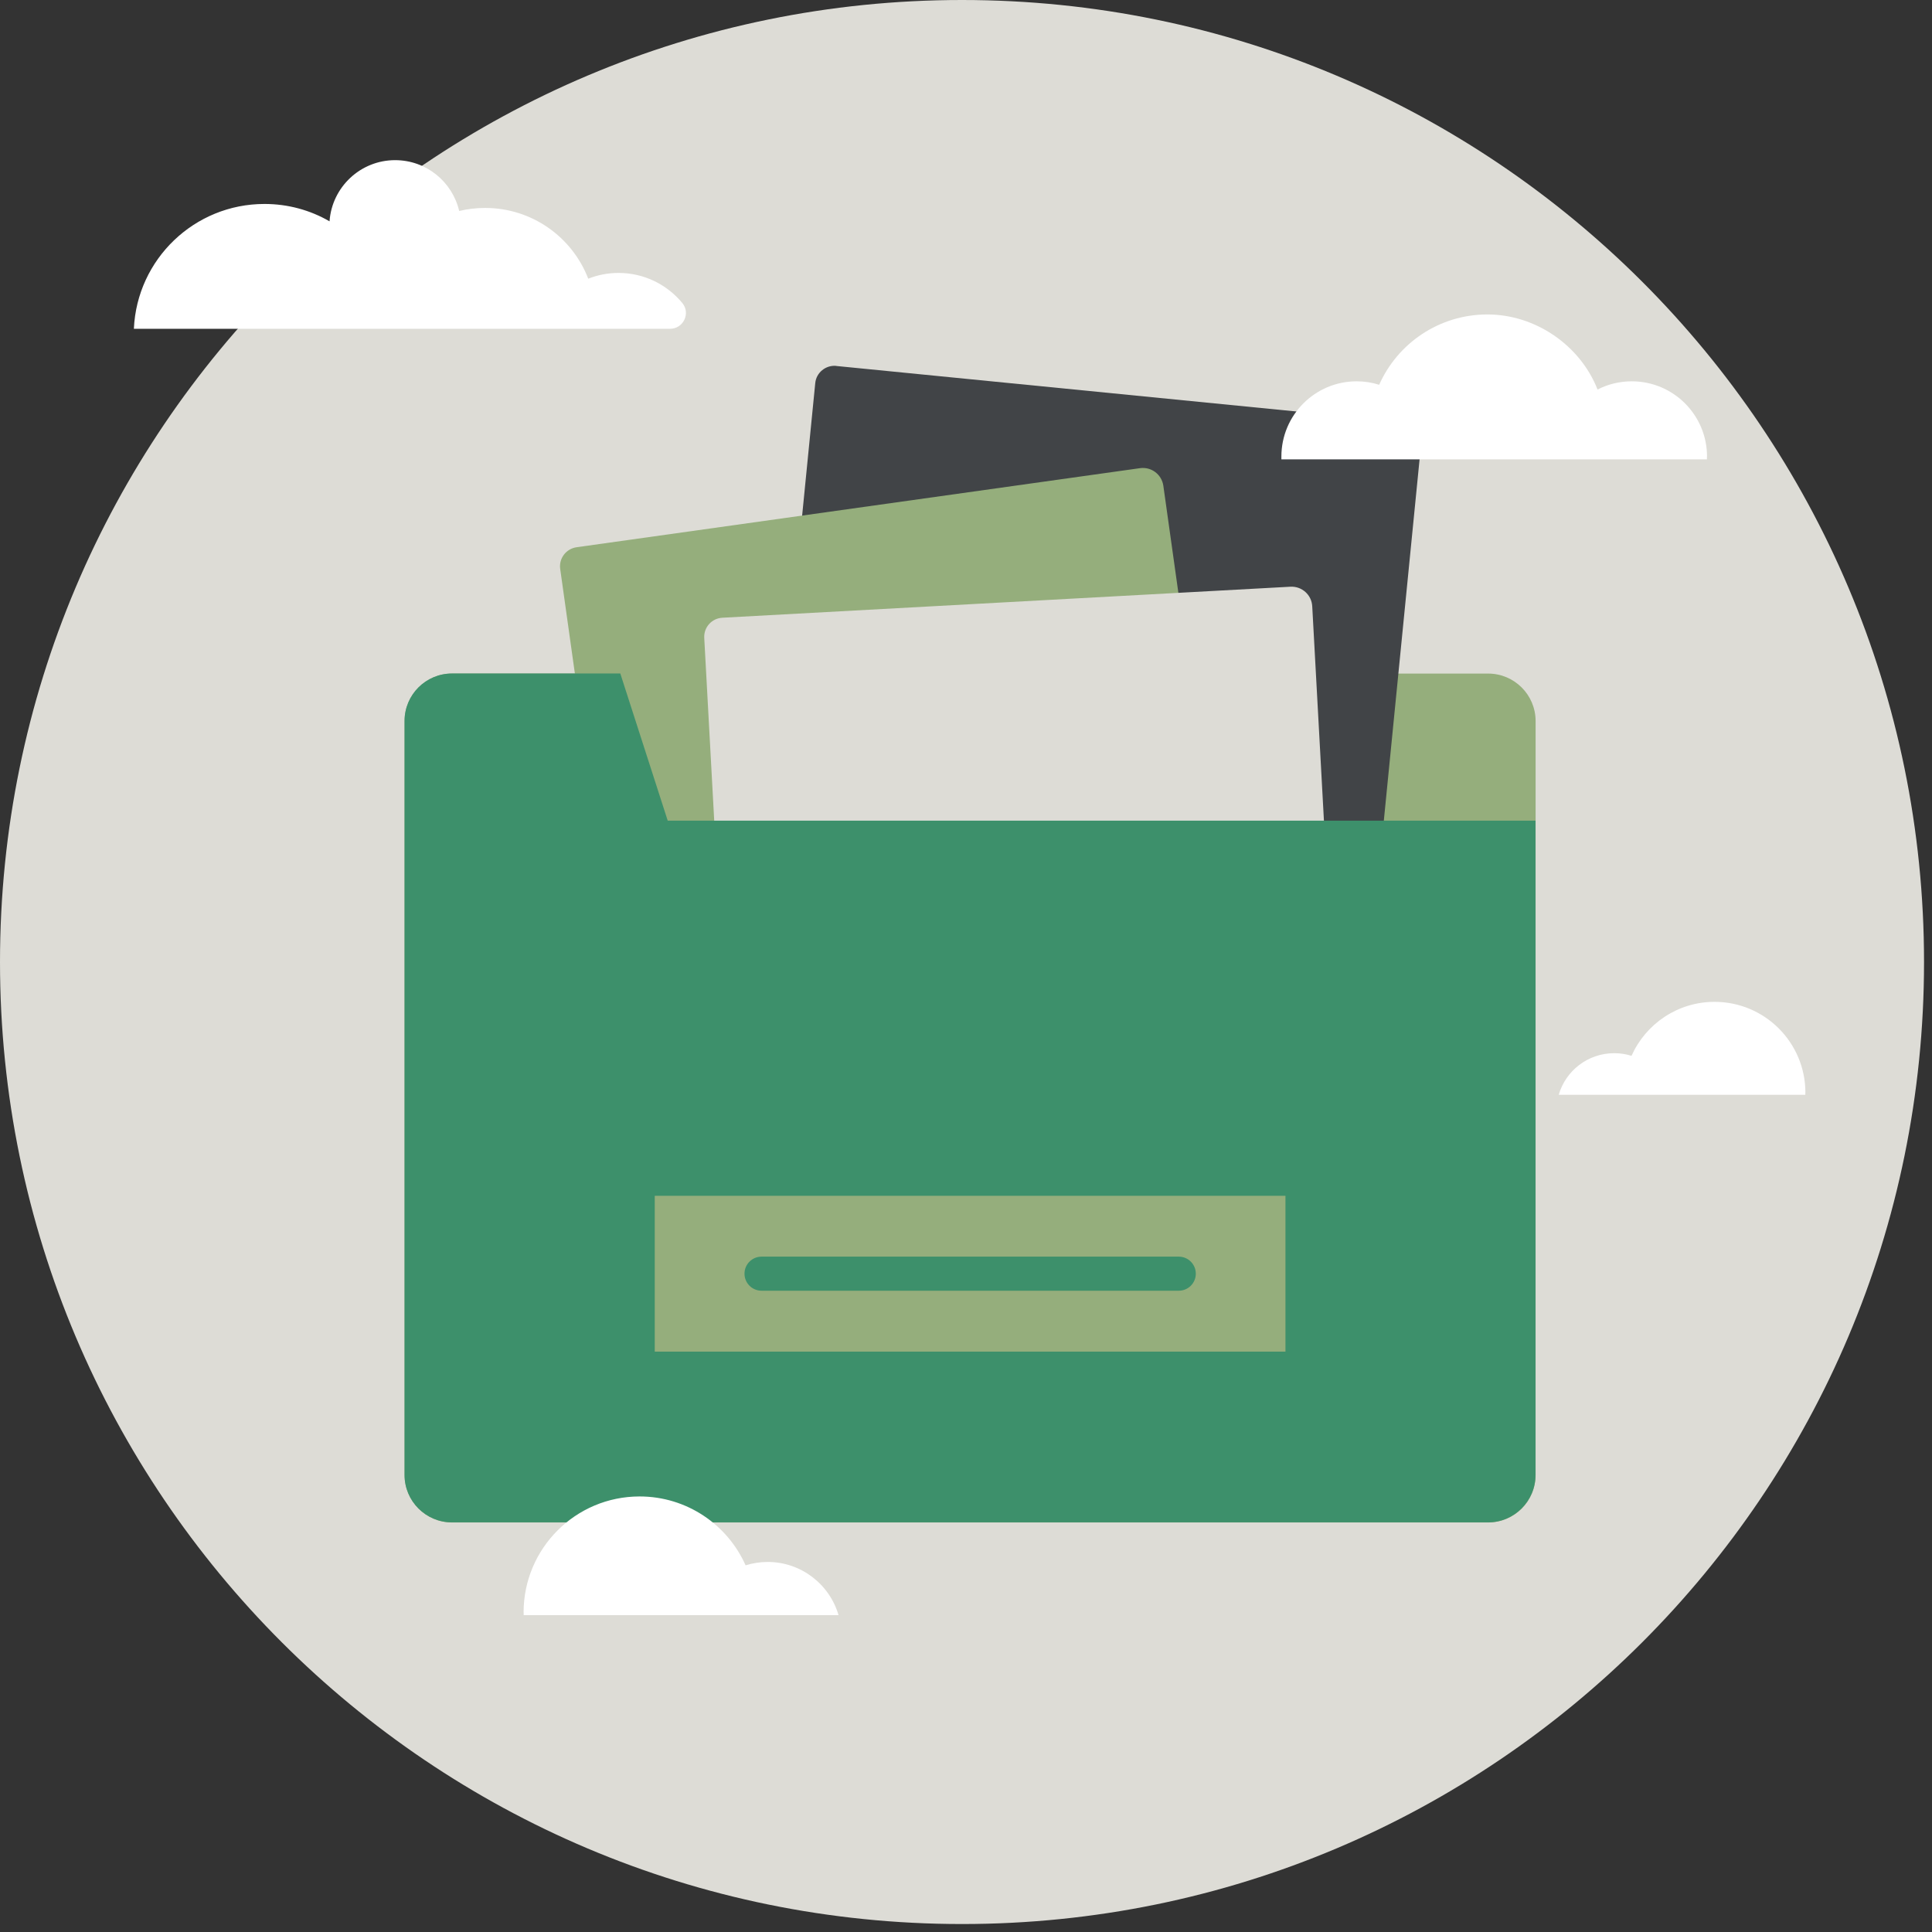
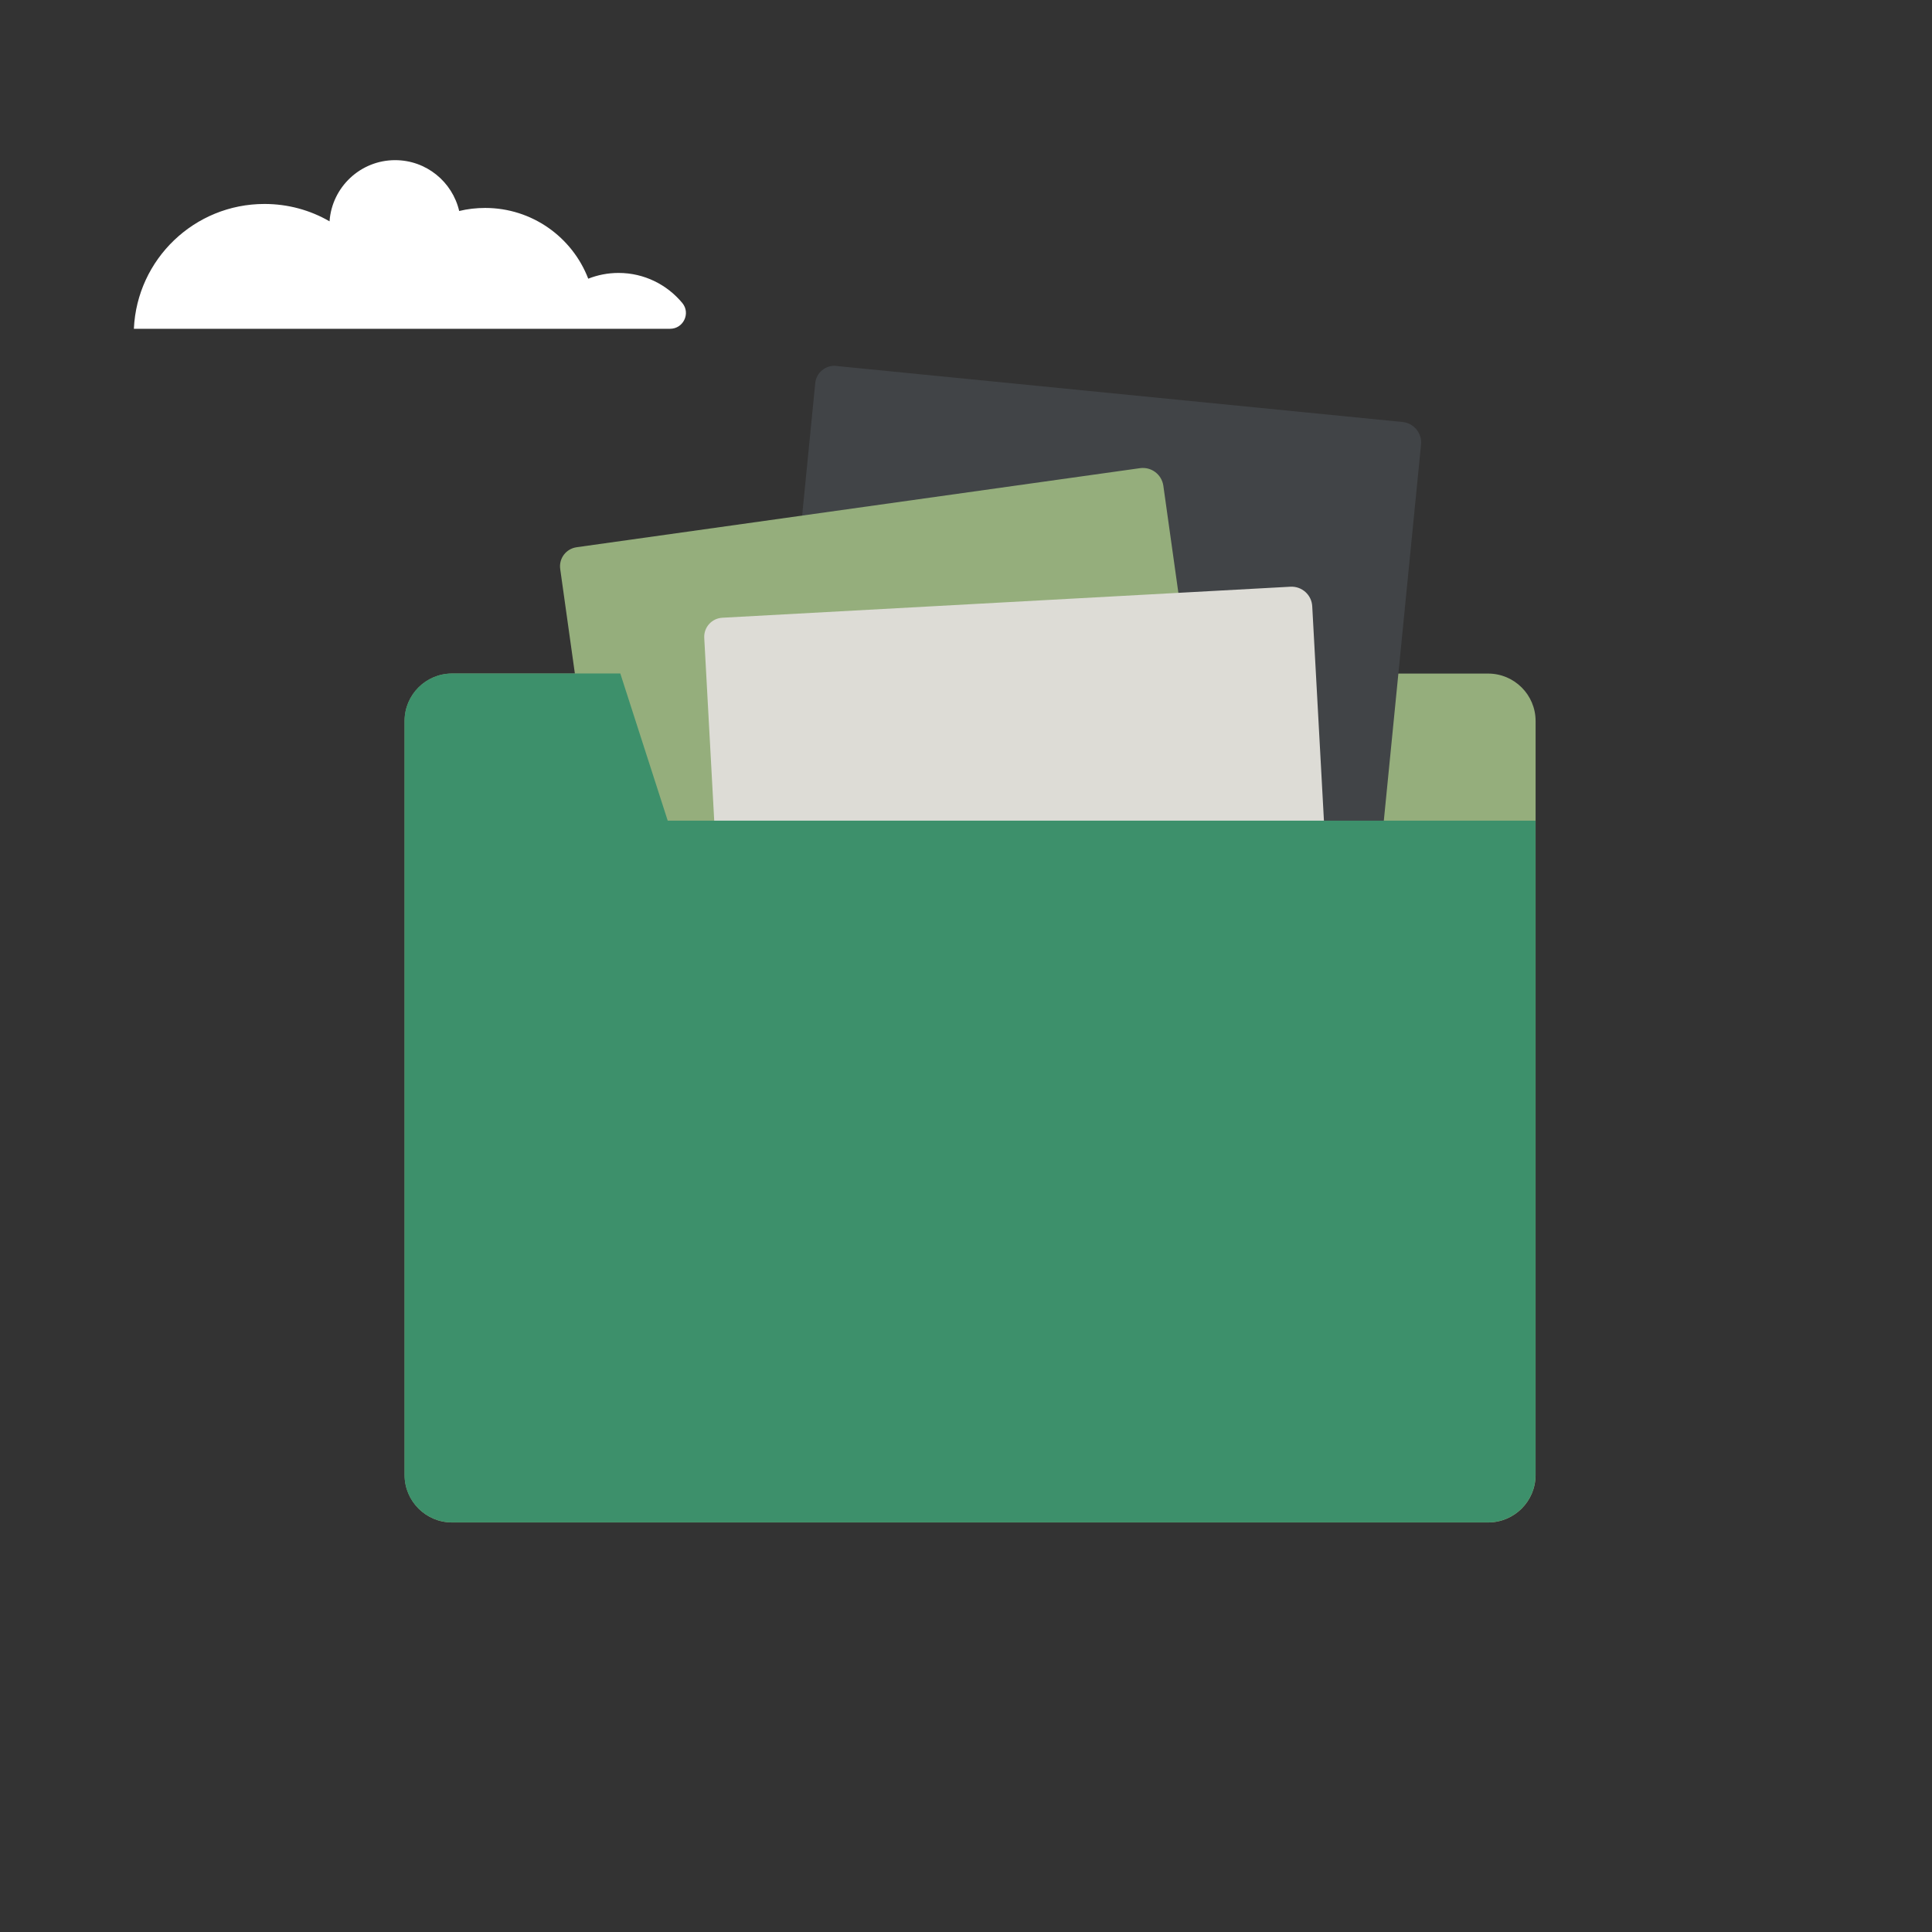
<svg xmlns="http://www.w3.org/2000/svg" width="228" height="228" viewBox="0 0 228 228" fill="none">
  <rect x="0" y="0" width="228" height="228" fill="#333333" stroke="none" />
  <g id="resources">
-     <path id="Vector" d="M113.53 227.06C176.231 227.06 227.06 176.231 227.06 113.53C227.06 50.829 176.231 0 113.53 0C50.829 0 0 50.829 0 113.53C0 176.231 50.829 227.06 113.53 227.06Z" fill="#DDDCD6" />
    <path id="Vector_2" d="M15.8 38.79C16.17 30.6 22.93 24.07 31.21 24.07C34.01 24.07 36.63 24.81 38.89 26.12C39.17 22.09 42.53 18.9 46.63 18.9C50.31 18.9 53.39 21.46 54.19 24.9C55.17 24.66 56.2 24.54 57.25 24.54C62.8 24.54 67.54 28 69.42 32.89C70.53 32.45 71.73 32.21 73 32.21C76.03 32.21 78.74 33.6 80.53 35.77C81.52 36.98 80.64 38.8 79.08 38.8H15.8V38.79Z" fill="white" />
-     <path id="Vector_3" d="M213.05 128.95C213.05 129.03 213.05 129.12 213.05 129.2H183.95C184.77 126.36 187.39 124.29 190.5 124.29C191.21 124.29 191.9 124.4 192.54 124.6C194.21 120.85 197.97 118.23 202.34 118.23C208.26 118.23 213.06 123.03 213.06 128.95H213.05Z" fill="white" />
    <path id="Vector_4" d="M175.62 179.67H53.35C50.26 179.67 47.75 177.16 47.75 174.07V85.09C47.75 81.99 50.26 79.49 53.35 79.49H175.62C178.71 79.49 181.22 82 181.22 85.09V174.07C181.22 177.17 178.71 179.67 175.62 179.67Z" fill="#95AE7C" />
    <path id="Vector_5" d="M98.7 43.19L165.51 49.8C166.85 49.93 167.84 51.13 167.7 52.47L158.23 148.16C158.11 149.4 156.99 150.31 155.74 150.19L88.76 143.56C87.51 143.44 86.6 142.33 86.72 141.08L96.21 45.21C96.33 43.97 97.45 43.06 98.7 43.18V43.19Z" fill="#414447" />
    <path id="Vector_6" d="M68.05 64.58L134.53 55.25C135.87 55.06 137.1 55.99 137.29 57.33L150.66 152.55C150.83 153.79 149.97 154.93 148.72 155.11L82.07 164.47C80.83 164.64 79.68 163.78 79.5 162.54L66.11 67.14C65.94 65.9 66.8 64.76 68.05 64.58Z" fill="#95AE7C" />
    <path id="Vector_7" d="M85.26 72.9L152.29 69.24C153.64 69.17 154.79 70.2 154.86 71.55L160.1 167.56C160.17 168.81 159.21 169.88 157.95 169.94L90.75 173.61C89.5 173.68 88.43 172.72 88.36 171.47L83.11 75.28C83.04 74.03 84 72.96 85.26 72.9Z" fill="#DDDCD6" />
    <path id="Vector_8" d="M73.21 79.48H53.34C50.25 79.48 47.74 81.99 47.74 85.08V174.06C47.74 177.16 50.25 179.66 53.34 179.66H175.61C178.7 179.66 181.21 177.15 181.21 174.06V96.85H78.8L73.2 79.47L73.21 79.48Z" fill="#3D906B" />
-     <path id="Vector_9" d="M77.269 141.12H151.7V159.51H77.269V141.12Z" fill="#95AE7C" />
    <path id="Vector_10" d="M139.11 148.3H89.87C88.76 148.3 87.86 149.2 87.86 150.31C87.86 151.42 88.76 152.32 89.87 152.32H139.11C140.22 152.32 141.12 151.42 141.12 150.31C141.12 149.2 140.22 148.3 139.11 148.3Z" fill="#3D906B" />
-     <path id="Vector_11" d="M61.8 190.29C61.8 190.4 61.8 190.5 61.8 190.61H98.96C97.91 186.99 94.56 184.33 90.6 184.33C89.69 184.33 88.82 184.47 87.99 184.73C85.86 179.94 81.06 176.6 75.48 176.6C67.92 176.6 61.79 182.73 61.79 190.29H61.8Z" fill="white" />
-     <path id="Vector_12" d="M201.44 53.88C201.44 53.99 201.44 54.1 201.44 54.21H151.22C151.22 54.1 151.22 53.99 151.22 53.88C151.22 48.97 155.2 45 160.1 45C161.03 45 161.92 45.14 162.76 45.41C164.93 40.52 169.83 37.11 175.53 37.11C181.23 37.11 186.5 40.78 188.53 45.97C189.74 45.35 191.11 45 192.57 45C197.48 45 201.45 48.98 201.45 53.88H201.44Z" fill="white" />
  </g>
</svg>